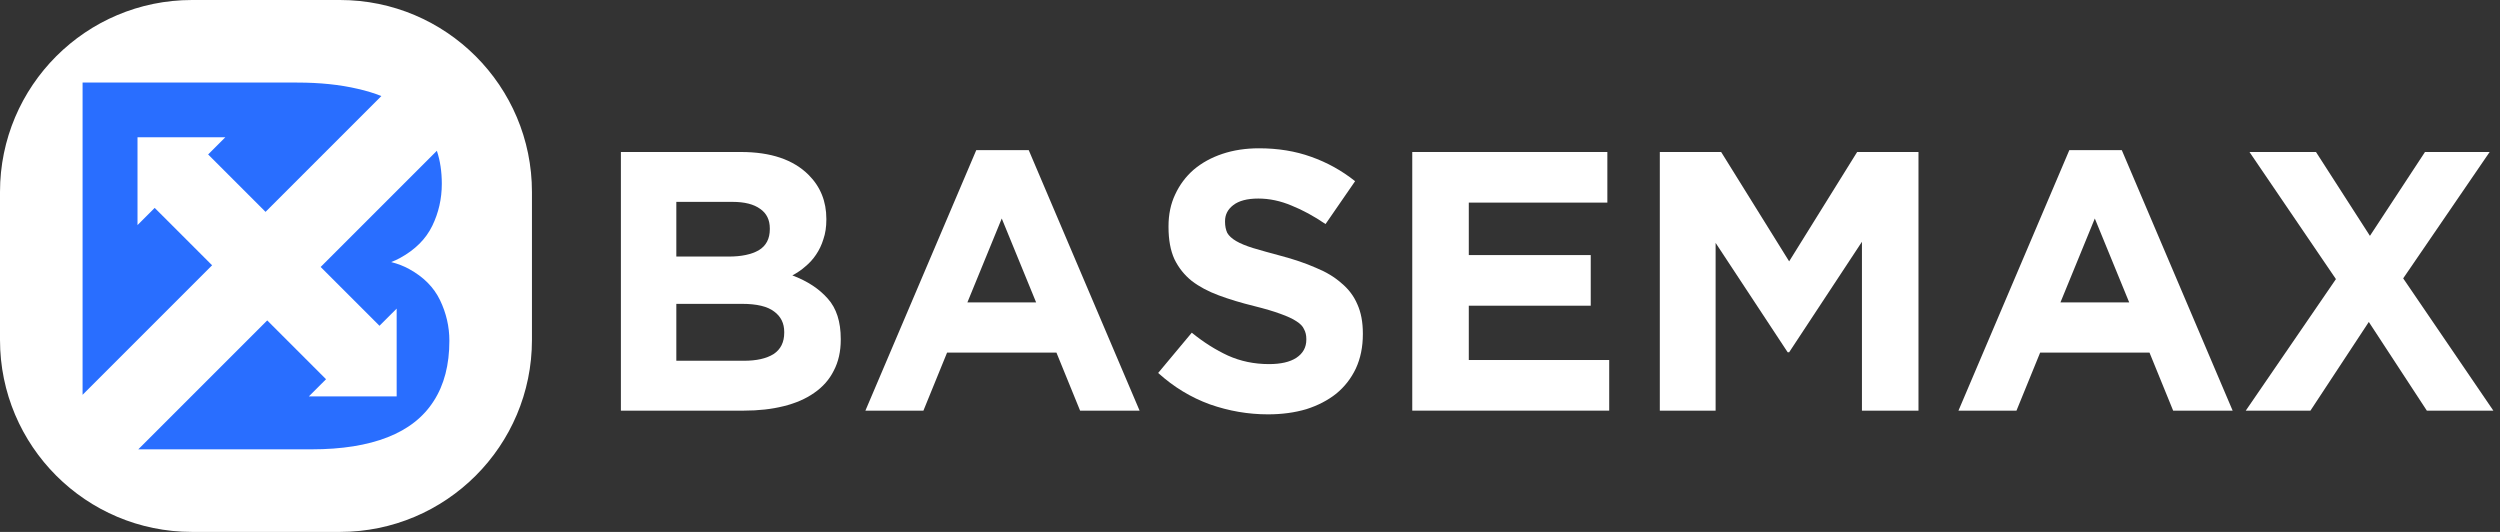
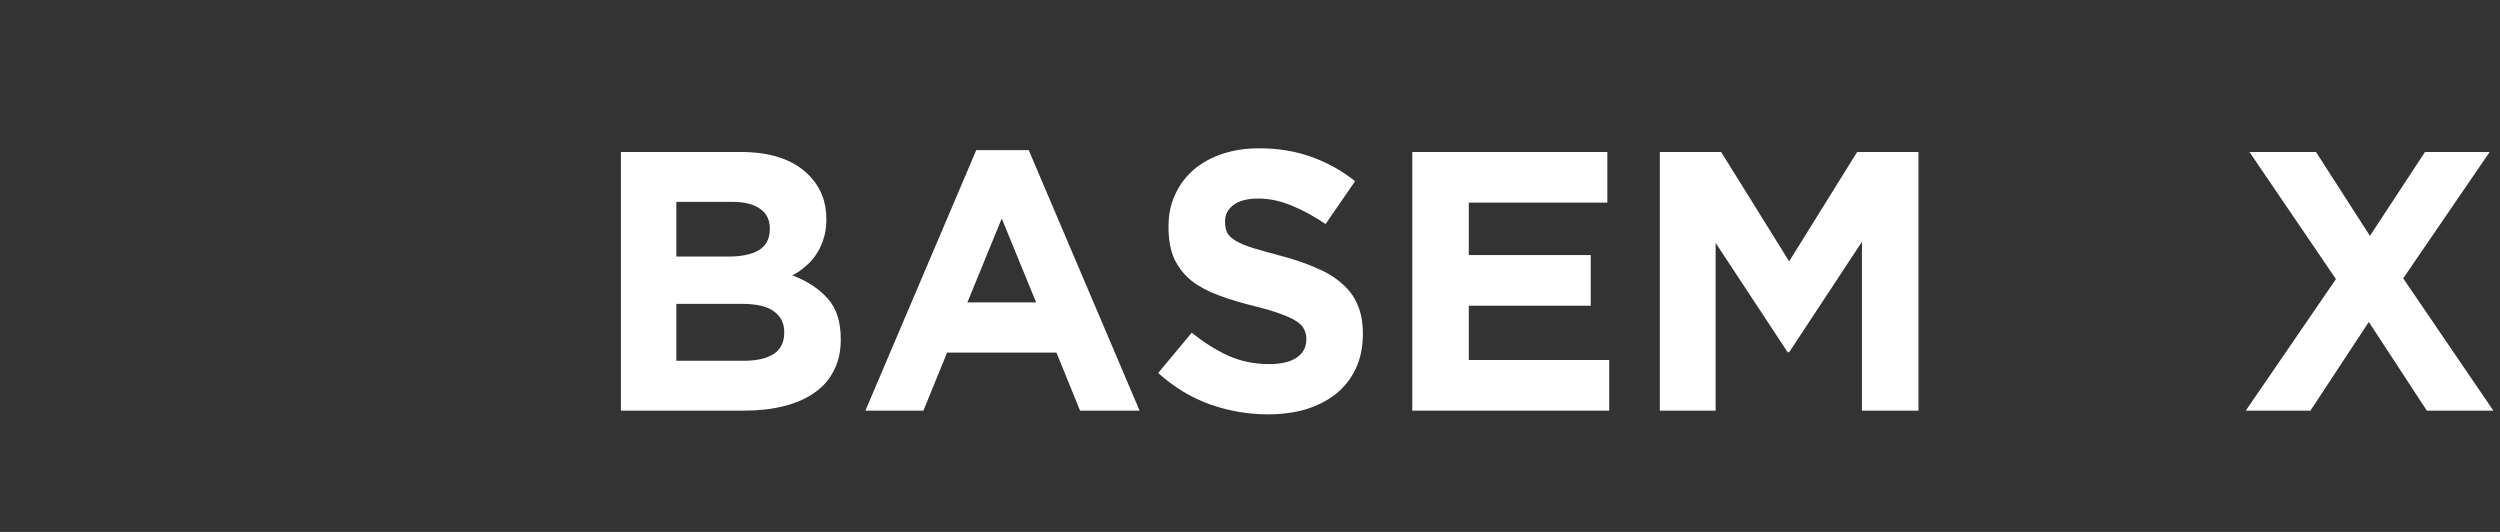
<svg xmlns="http://www.w3.org/2000/svg" width="188" height="40" viewBox="0 0 188 40" fill="none">
  <rect x="0" y="0" width="188" height="40" fill="#333333" stroke="none" />
-   <path d="M0 14.44C0 6.465 6.466 0 14.441 0H25.561C33.537 0 40.003 6.465 40.003 14.44V25.56C40.003 33.535 33.537 40 25.561 40H14.441C6.466 40 0 33.535 0 25.56V14.44Z" fill="white" />
-   <path fill-rule="evenodd" clip-rule="evenodd" d="M28.678 7.223C28.135 7.006 27.547 6.826 26.913 6.683C25.573 6.367 24.051 6.209 22.345 6.209H6.21V29.69L15.95 19.95L11.633 15.634L10.341 16.926V10.323H16.944L15.652 11.615L19.969 15.932L28.678 7.223ZM10.399 33.79L20.095 24.095L24.518 28.518L23.226 29.81H29.829V23.207L28.537 24.499L24.113 20.076L32.852 11.338C33.1 12.081 33.224 12.91 33.224 13.824C33.224 14.948 32.984 16.003 32.504 16.988C32.024 17.973 31.222 18.775 30.097 19.393C29.886 19.509 29.659 19.613 29.418 19.708C29.918 19.835 30.365 20.009 30.76 20.227C31.847 20.82 32.624 21.603 33.092 22.576C33.559 23.548 33.793 24.565 33.793 25.626C33.793 27.432 33.401 28.941 32.618 30.153C31.847 31.366 30.691 32.275 29.149 32.881C27.608 33.487 25.7 33.79 23.425 33.79H16.583H16.469H14.972H10.399Z" fill="#296EFF" />
  <path d="M187.222 11.43L180.72 20.933L187.5 30.88H182.498L178.135 24.211L173.745 30.88H168.882L175.662 20.988L169.16 11.43H174.162L178.219 17.737L182.359 11.43H187.222Z" fill="white" />
-   <path d="M155.613 11.291H159.559L167.895 30.88H163.421L161.643 26.518H153.418L151.639 30.88H147.276L155.613 11.291ZM160.115 22.739L157.53 16.431L154.946 22.739H160.115Z" fill="white" />
  <path d="M124.818 11.43H129.431L134.544 19.654L139.657 11.43H144.27V30.88H140.018V18.182L134.544 26.49H134.433L129.014 18.265V30.88H124.818V11.43Z" fill="white" />
  <path d="M106.202 11.43H120.873V15.236H110.453V19.182H119.623V22.989H110.453V27.073H121.012V30.88H106.202V11.43Z" fill="white" />
  <path d="M95.346 31.159C93.864 31.159 92.41 30.908 90.984 30.408C89.558 29.89 88.261 29.102 87.094 28.046L89.622 25.018C90.511 25.74 91.419 26.314 92.345 26.741C93.29 27.166 94.318 27.38 95.43 27.38C96.319 27.38 97.004 27.222 97.486 26.907C97.986 26.574 98.236 26.12 98.236 25.546V25.49C98.236 25.212 98.18 24.971 98.069 24.768C97.977 24.545 97.782 24.342 97.486 24.156C97.208 23.971 96.81 23.786 96.291 23.601C95.791 23.415 95.133 23.221 94.318 23.017C93.336 22.776 92.447 22.508 91.651 22.211C90.854 21.915 90.178 21.554 89.622 21.128C89.067 20.683 88.631 20.137 88.316 19.488C88.02 18.84 87.872 18.034 87.872 17.071V17.015C87.872 16.126 88.038 15.33 88.372 14.626C88.705 13.903 89.168 13.283 89.761 12.764C90.373 12.245 91.095 11.847 91.929 11.569C92.762 11.291 93.679 11.152 94.679 11.152C96.106 11.152 97.412 11.365 98.597 11.791C99.801 12.217 100.904 12.829 101.904 13.625L99.681 16.849C98.81 16.256 97.958 15.793 97.125 15.459C96.291 15.107 95.457 14.931 94.624 14.931C93.79 14.931 93.16 15.098 92.734 15.431C92.327 15.746 92.123 16.145 92.123 16.626V16.682C92.123 16.997 92.179 17.275 92.29 17.515C92.419 17.738 92.642 17.942 92.957 18.127C93.272 18.312 93.698 18.488 94.235 18.655C94.791 18.821 95.485 19.016 96.319 19.238C97.301 19.497 98.171 19.794 98.931 20.127C99.709 20.442 100.357 20.831 100.876 21.294C101.413 21.739 101.811 22.267 102.071 22.878C102.348 23.489 102.487 24.221 102.487 25.073V25.129C102.487 26.092 102.311 26.953 101.959 27.713C101.607 28.454 101.117 29.084 100.487 29.602C99.857 30.103 99.107 30.492 98.236 30.77C97.365 31.029 96.402 31.159 95.346 31.159Z" fill="white" />
  <path d="M73.415 11.291H77.361L85.697 30.88H81.223L79.445 26.518H71.219L69.441 30.88H65.078L73.415 11.291ZM77.916 22.739L75.332 16.431L72.748 22.739H77.916Z" fill="white" />
  <path d="M46.691 11.43H55.723C57.964 11.43 59.659 12.004 60.808 13.152C61.697 14.042 62.142 15.144 62.142 16.459V16.515C62.142 17.07 62.068 17.561 61.919 17.987C61.79 18.413 61.604 18.802 61.364 19.154C61.141 19.488 60.873 19.784 60.558 20.043C60.261 20.303 59.937 20.525 59.585 20.71C60.715 21.136 61.604 21.72 62.253 22.461C62.901 23.183 63.225 24.193 63.225 25.49V25.545C63.225 26.434 63.049 27.212 62.697 27.879C62.364 28.546 61.873 29.102 61.225 29.546C60.595 29.991 59.826 30.324 58.918 30.547C58.029 30.769 57.038 30.88 55.945 30.88H46.691V11.43ZM57.89 17.181C57.89 16.533 57.649 16.042 57.167 15.709C56.686 15.357 55.991 15.181 55.083 15.181H50.86V19.293H54.806C55.75 19.293 56.501 19.136 57.056 18.821C57.612 18.487 57.89 17.959 57.89 17.237V17.181ZM58.974 24.962C58.974 24.313 58.724 23.804 58.224 23.433C57.723 23.044 56.917 22.85 55.806 22.85H50.86V27.129H55.945C56.89 27.129 57.631 26.962 58.168 26.629C58.705 26.277 58.974 25.74 58.974 25.017V24.962Z" fill="white" />
</svg>